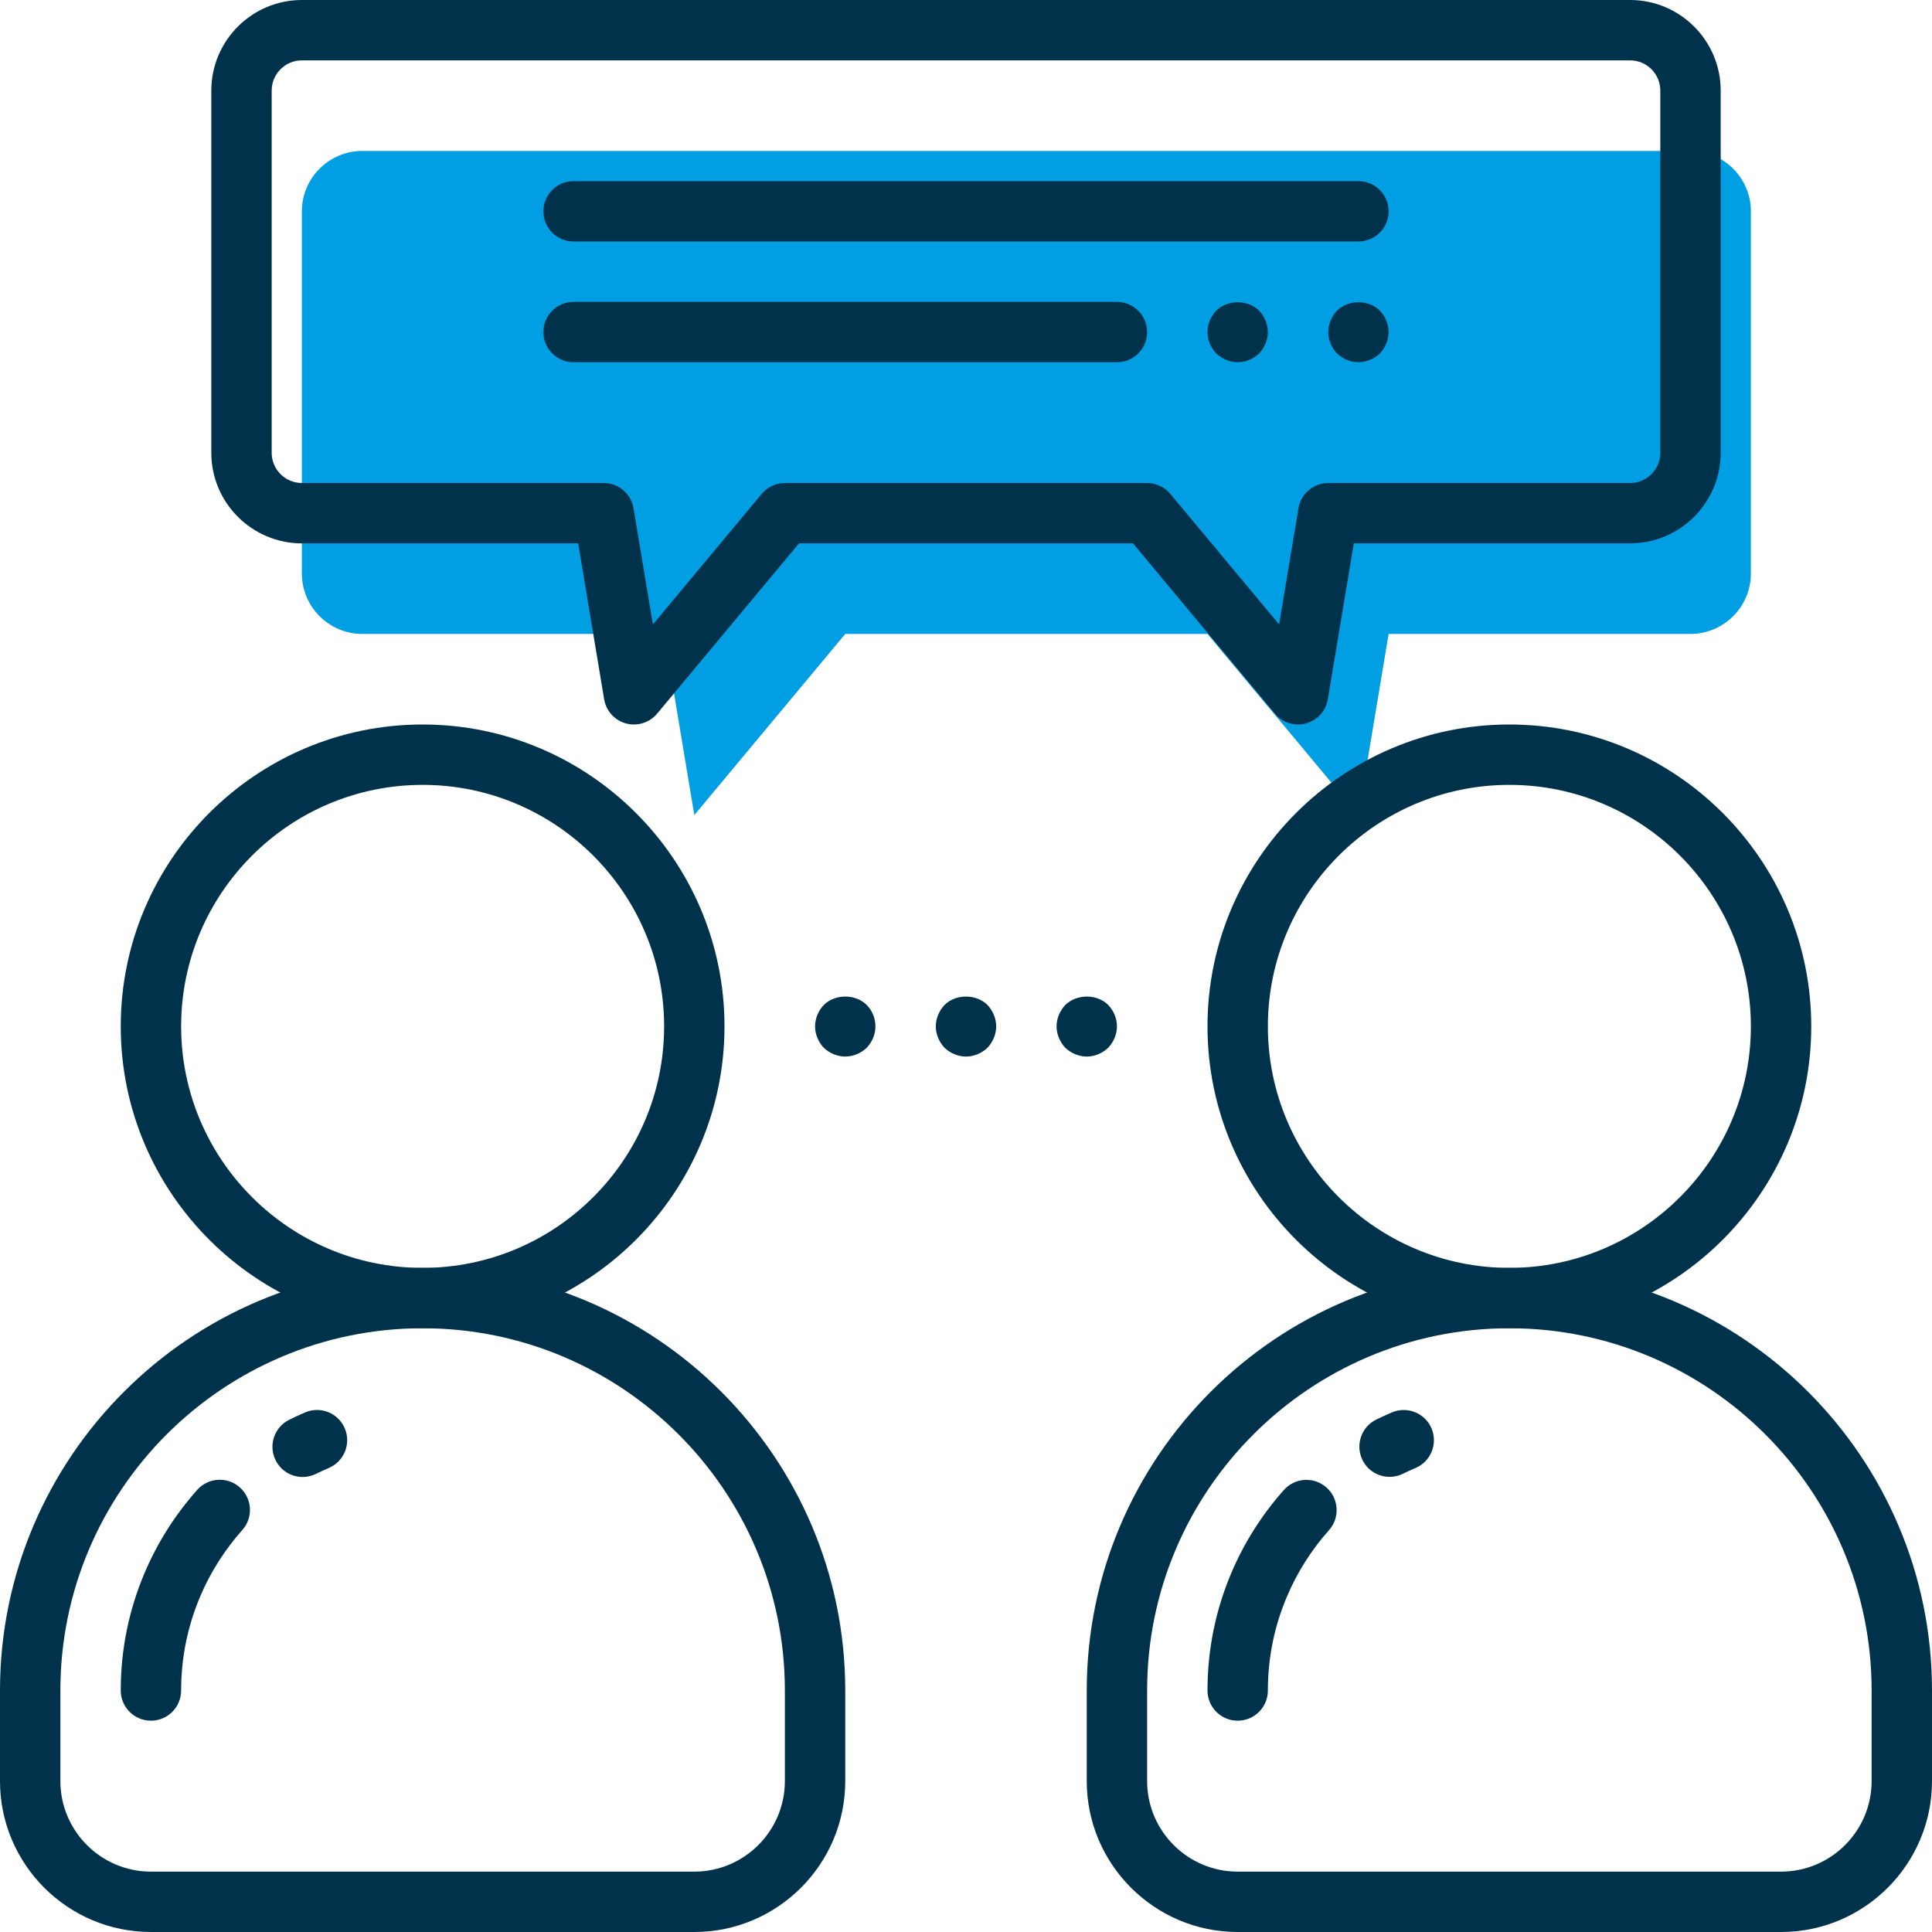
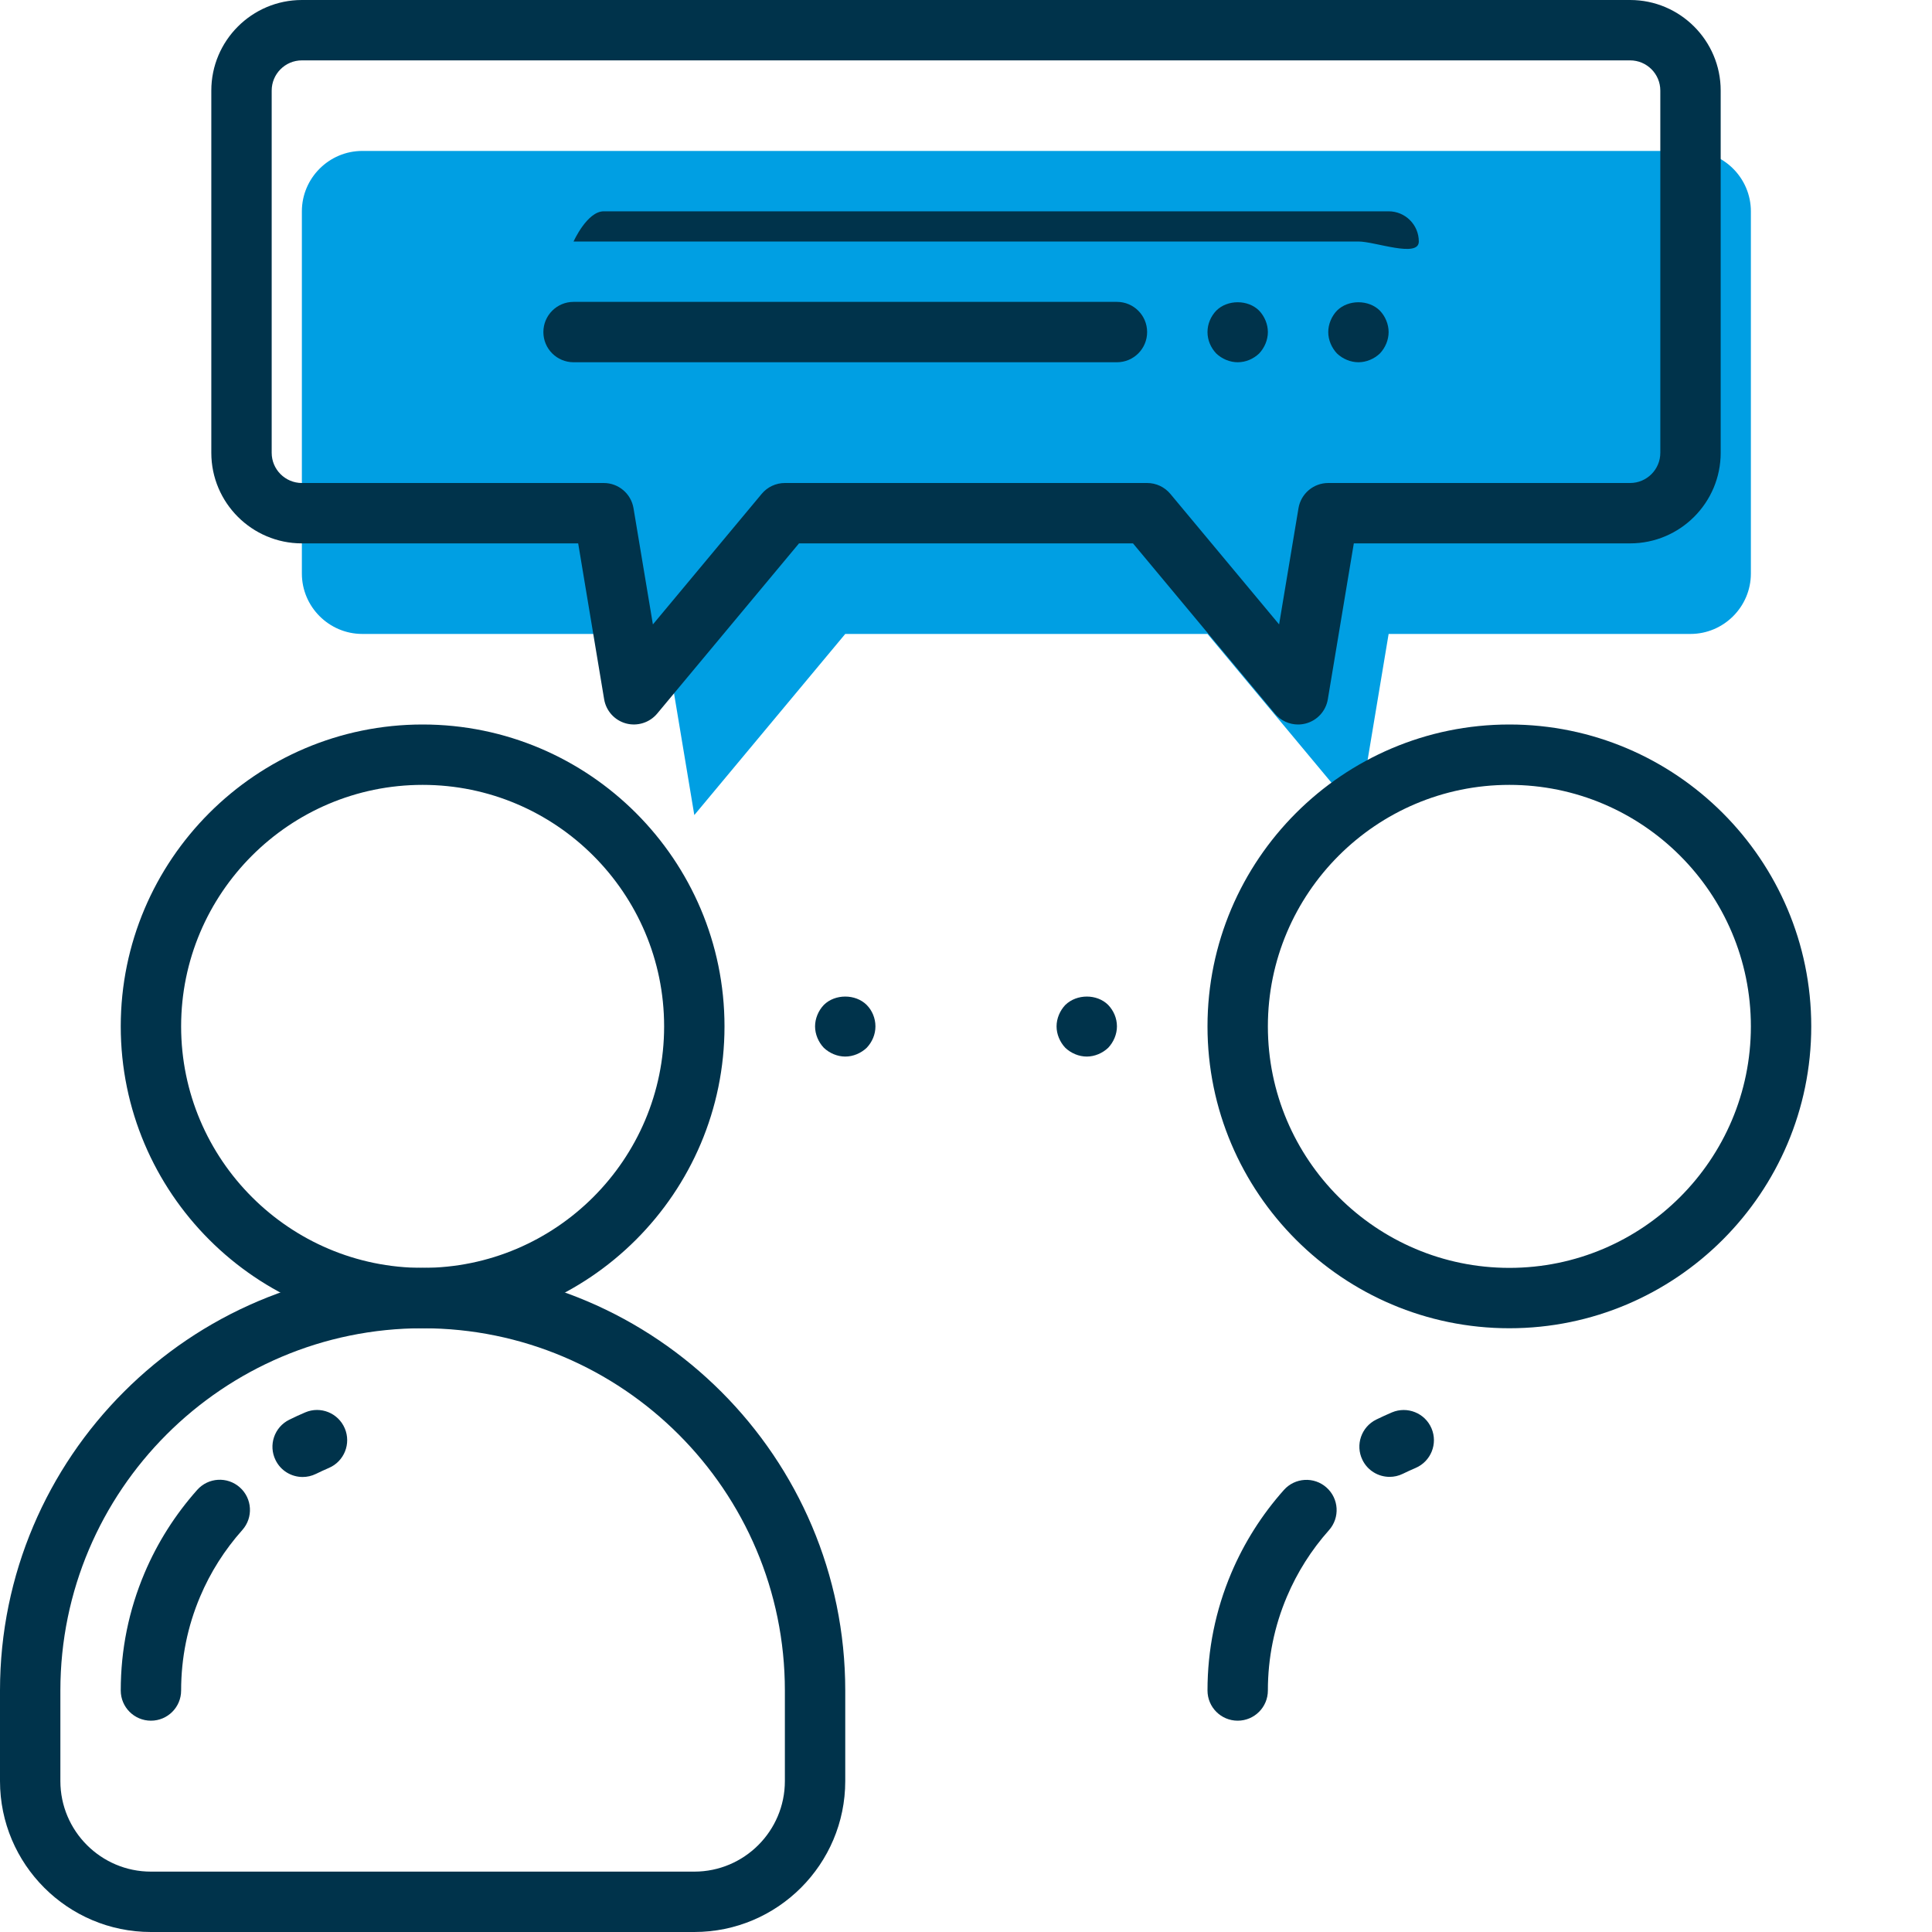
<svg xmlns="http://www.w3.org/2000/svg" version="1.1" width="512" height="512" x="0" y="0" viewBox="0 0 512 512" style="enable-background:new 0 0 512 512" xml:space="preserve" class="">
  <g>
    <path style="" d="M224,168h96l40,48l8-48h80c8.8,0,16-7.2,16-16V56c0-8.8-7.2-16-16-16H96c-8.8,0-16,7.2-16,16v96  c0,8.8,7.2,16,16,16h80l8,48L224,168z" fill="#009fe3" data-original="#54febd" class="" />
    <g>
      <path style="" d="M112,352c-44.112,0-80-35.888-80-80s35.888-80,80-80s80,35.888,80,80S156.112,352,112,352z M112,208   c-35.288,0-64,28.712-64,64s28.712,64,64,64s64-28.712,64-64S147.288,208,112,208z" fill="#00334b" data-original="#1d1b4c" class="" />
      <path style="" d="M184,512H40c-22.056,0-40-17.944-40-40v-24c0-61.76,50.24-112,112-112s112,50.24,112,112v24   C224,494.056,206.056,512,184,512z M112,352c-52.936,0-96,43.064-96,96v24c0,13.232,10.768,24,24,24h144c13.232,0,24-10.768,24-24   v-24C208,395.064,164.936,352,112,352z" fill="#00334b" data-original="#1d1b4c" class="" />
      <path style="" d="M80.208,391.416c-2.952,0-5.792-1.632-7.176-4.464c-1.96-3.96-0.336-8.76,3.632-10.712   c1.384-0.688,2.792-1.336,4.208-1.936c4.08-1.752,8.768,0.16,10.496,4.224c1.728,4.064-0.16,8.768-4.224,10.496   c-1.152,0.496-2.28,1.016-3.392,1.56C82.6,391.152,81.392,391.416,80.208,391.416z" fill="#00334b" data-original="#1d1b4c" class="" />
      <path style="" d="M40,456c-4.416,0-8-3.576-8-8c0-10.784,2.12-21.248,6.304-31.128   c3.408-8.048,8.112-15.464,13.96-22.04c2.936-3.296,7.992-3.6,11.296-0.656c3.304,2.936,3.592,8,0.656,11.296   c-4.688,5.264-8.456,11.2-11.176,17.64C49.696,431,48,439.376,48,448C48,452.424,44.416,456,40,456z" fill="#00334b" data-original="#1d1b4c" class="" />
      <path style="" d="M400,352c-44.112,0-80-35.888-80-80s35.888-80,80-80s80,35.888,80,80S444.112,352,400,352z M400,208   c-35.288,0-64,28.712-64,64s28.712,64,64,64s64-28.712,64-64S435.288,208,400,208z" fill="#00334b" data-original="#1d1b4c" class="" />
-       <path style="" d="M472,512H328c-22.056,0-40-17.944-40-40v-24c0-61.76,50.24-112,112-112s112,50.24,112,112v24   C512,494.056,494.056,512,472,512z M400,352c-52.936,0-96,43.064-96,96v24c0,13.232,10.768,24,24,24h144c13.232,0,24-10.768,24-24   v-24C496,395.064,452.936,352,400,352z" fill="#00334b" data-original="#1d1b4c" class="" />
      <path style="" d="M368.256,391.384c-2.96,0-5.808-1.648-7.192-4.488c-1.944-3.968-0.296-8.768,3.672-10.704   c1.36-0.664,2.736-1.296,4.144-1.896c4.064-1.712,8.768,0.176,10.488,4.24c1.728,4.064-0.168,8.768-4.24,10.496   c-1.136,0.48-2.256,1-3.36,1.536C370.632,391.128,369.432,391.384,368.256,391.384z" fill="#00334b" data-original="#1d1b4c" class="" />
      <path style="" d="M328,456c-4.416,0-8-3.576-8-8c0-10.784,2.12-21.248,6.304-31.128   c3.408-8.04,8.096-15.448,13.936-22.008c2.928-3.296,7.992-3.608,11.296-0.656c3.304,2.936,3.6,7.992,0.664,11.296   c-4.672,5.248-8.424,11.176-11.152,17.616C337.696,431,336,439.376,336,448C336,452.424,332.416,456,328,456z" fill="#00334b" data-original="#1d1b4c" class="" />
      <path style="" d="M344,192c-2.336,0-4.6-1.032-6.144-2.872L300.256,144h-88.512l-37.6,45.128   c-2.008,2.392-5.248,3.4-8.24,2.592c-3.016-0.816-5.288-3.32-5.8-6.408L153.224,144H80c-13.232,0-24-10.768-24-24V24   C56,10.768,66.768,0,80,0h352c13.232,0,24,10.768,24,24v96c0,13.232-10.768,24-24,24h-73.224l-6.888,41.312   c-0.512,3.088-2.776,5.592-5.8,6.408C345.4,191.904,344.696,192,344,192z M208,128h96c2.376,0,4.624,1.056,6.144,2.872l28.832,34.6   l5.136-30.792c0.64-3.848,3.976-6.68,7.888-6.68h80c4.408,0,8-3.584,8-8V24c0-4.416-3.592-8-8-8H80c-4.408,0-8,3.584-8,8v96   c0,4.416,3.592,8,8,8h80c3.912,0,7.248,2.832,7.888,6.688l5.136,30.792l28.832-34.6C203.376,129.056,205.624,128,208,128z" fill="#00334b" data-original="#1d1b4c" class="" />
-       <path style="" d="M360,64H152c-4.416,0-8-3.576-8-8s3.584-8,8-8h208c4.416,0,8,3.576,8,8S364.416,64,360,64z" fill="#00334b" data-original="#1d1b4c" class="" />
+       <path style="" d="M360,64H152s3.584-8,8-8h208c4.416,0,8,3.576,8,8S364.416,64,360,64z" fill="#00334b" data-original="#1d1b4c" class="" />
      <path style="" d="M296,96H152c-4.416,0-8-3.576-8-8s3.584-8,8-8h144c4.416,0,8,3.576,8,8S300.416,96,296,96z" fill="#00334b" data-original="#1d1b4c" class="" />
      <path style="" d="M360,96c-2.08,0-4.16-0.88-5.68-2.32c-1.44-1.52-2.32-3.6-2.32-5.68s0.88-4.168,2.32-5.68   c2.96-2.96,8.4-2.96,11.36,0c1.44,1.512,2.32,3.6,2.32,5.68s-0.88,4.16-2.32,5.68C364.16,95.12,362.08,96,360,96z" fill="#00334b" data-original="#1d1b4c" class="" />
      <path style="" d="M328,96c-2.08,0-4.16-0.88-5.68-2.32C320.88,92.16,320,90.16,320,88c0-2.168,0.88-4.168,2.32-5.68   c2.96-2.96,8.4-2.96,11.36,0c1.44,1.512,2.32,3.6,2.32,5.68s-0.88,4.16-2.32,5.68C332.16,95.12,330.16,96,328,96z" fill="#00334b" data-original="#1d1b4c" class="" />
-       <path style="" d="M256,280c-2.08,0-4.16-0.88-5.68-2.32c-1.44-1.52-2.32-3.6-2.32-5.68s0.88-4.168,2.32-5.68   c2.96-2.96,8.4-2.96,11.36,0c1.44,1.512,2.32,3.6,2.32,5.68s-0.88,4.16-2.32,5.68C260.16,279.12,258.08,280,256,280z" fill="#00334b" data-original="#1d1b4c" class="" />
      <path style="" d="M224,280c-2.08,0-4.16-0.88-5.68-2.32c-1.44-1.52-2.32-3.6-2.32-5.68s0.88-4.168,2.32-5.68   c2.96-2.96,8.4-2.96,11.36,0c1.44,1.44,2.32,3.512,2.32,5.68c0,2.16-0.88,4.16-2.32,5.68C228.16,279.12,226.08,280,224,280z" fill="#00334b" data-original="#1d1b4c" class="" />
      <path style="" d="M288,280c-2.08,0-4.16-0.88-5.68-2.32c-1.44-1.52-2.32-3.6-2.32-5.68s0.88-4.168,2.32-5.68   c3.04-2.96,8.4-2.96,11.36,0c1.44,1.512,2.32,3.512,2.32,5.68c0,2.08-0.88,4.16-2.32,5.68C292.16,279.12,290.08,280,288,280z" fill="#00334b" data-original="#1d1b4c" class="" />
    </g>
    <g>
</g>
    <g>
</g>
    <g>
</g>
    <g>
</g>
    <g>
</g>
    <g>
</g>
    <g>
</g>
    <g>
</g>
    <g>
</g>
    <g>
</g>
    <g>
</g>
    <g>
</g>
    <g>
</g>
    <g>
</g>
    <g>
</g>
  </g>
</svg>